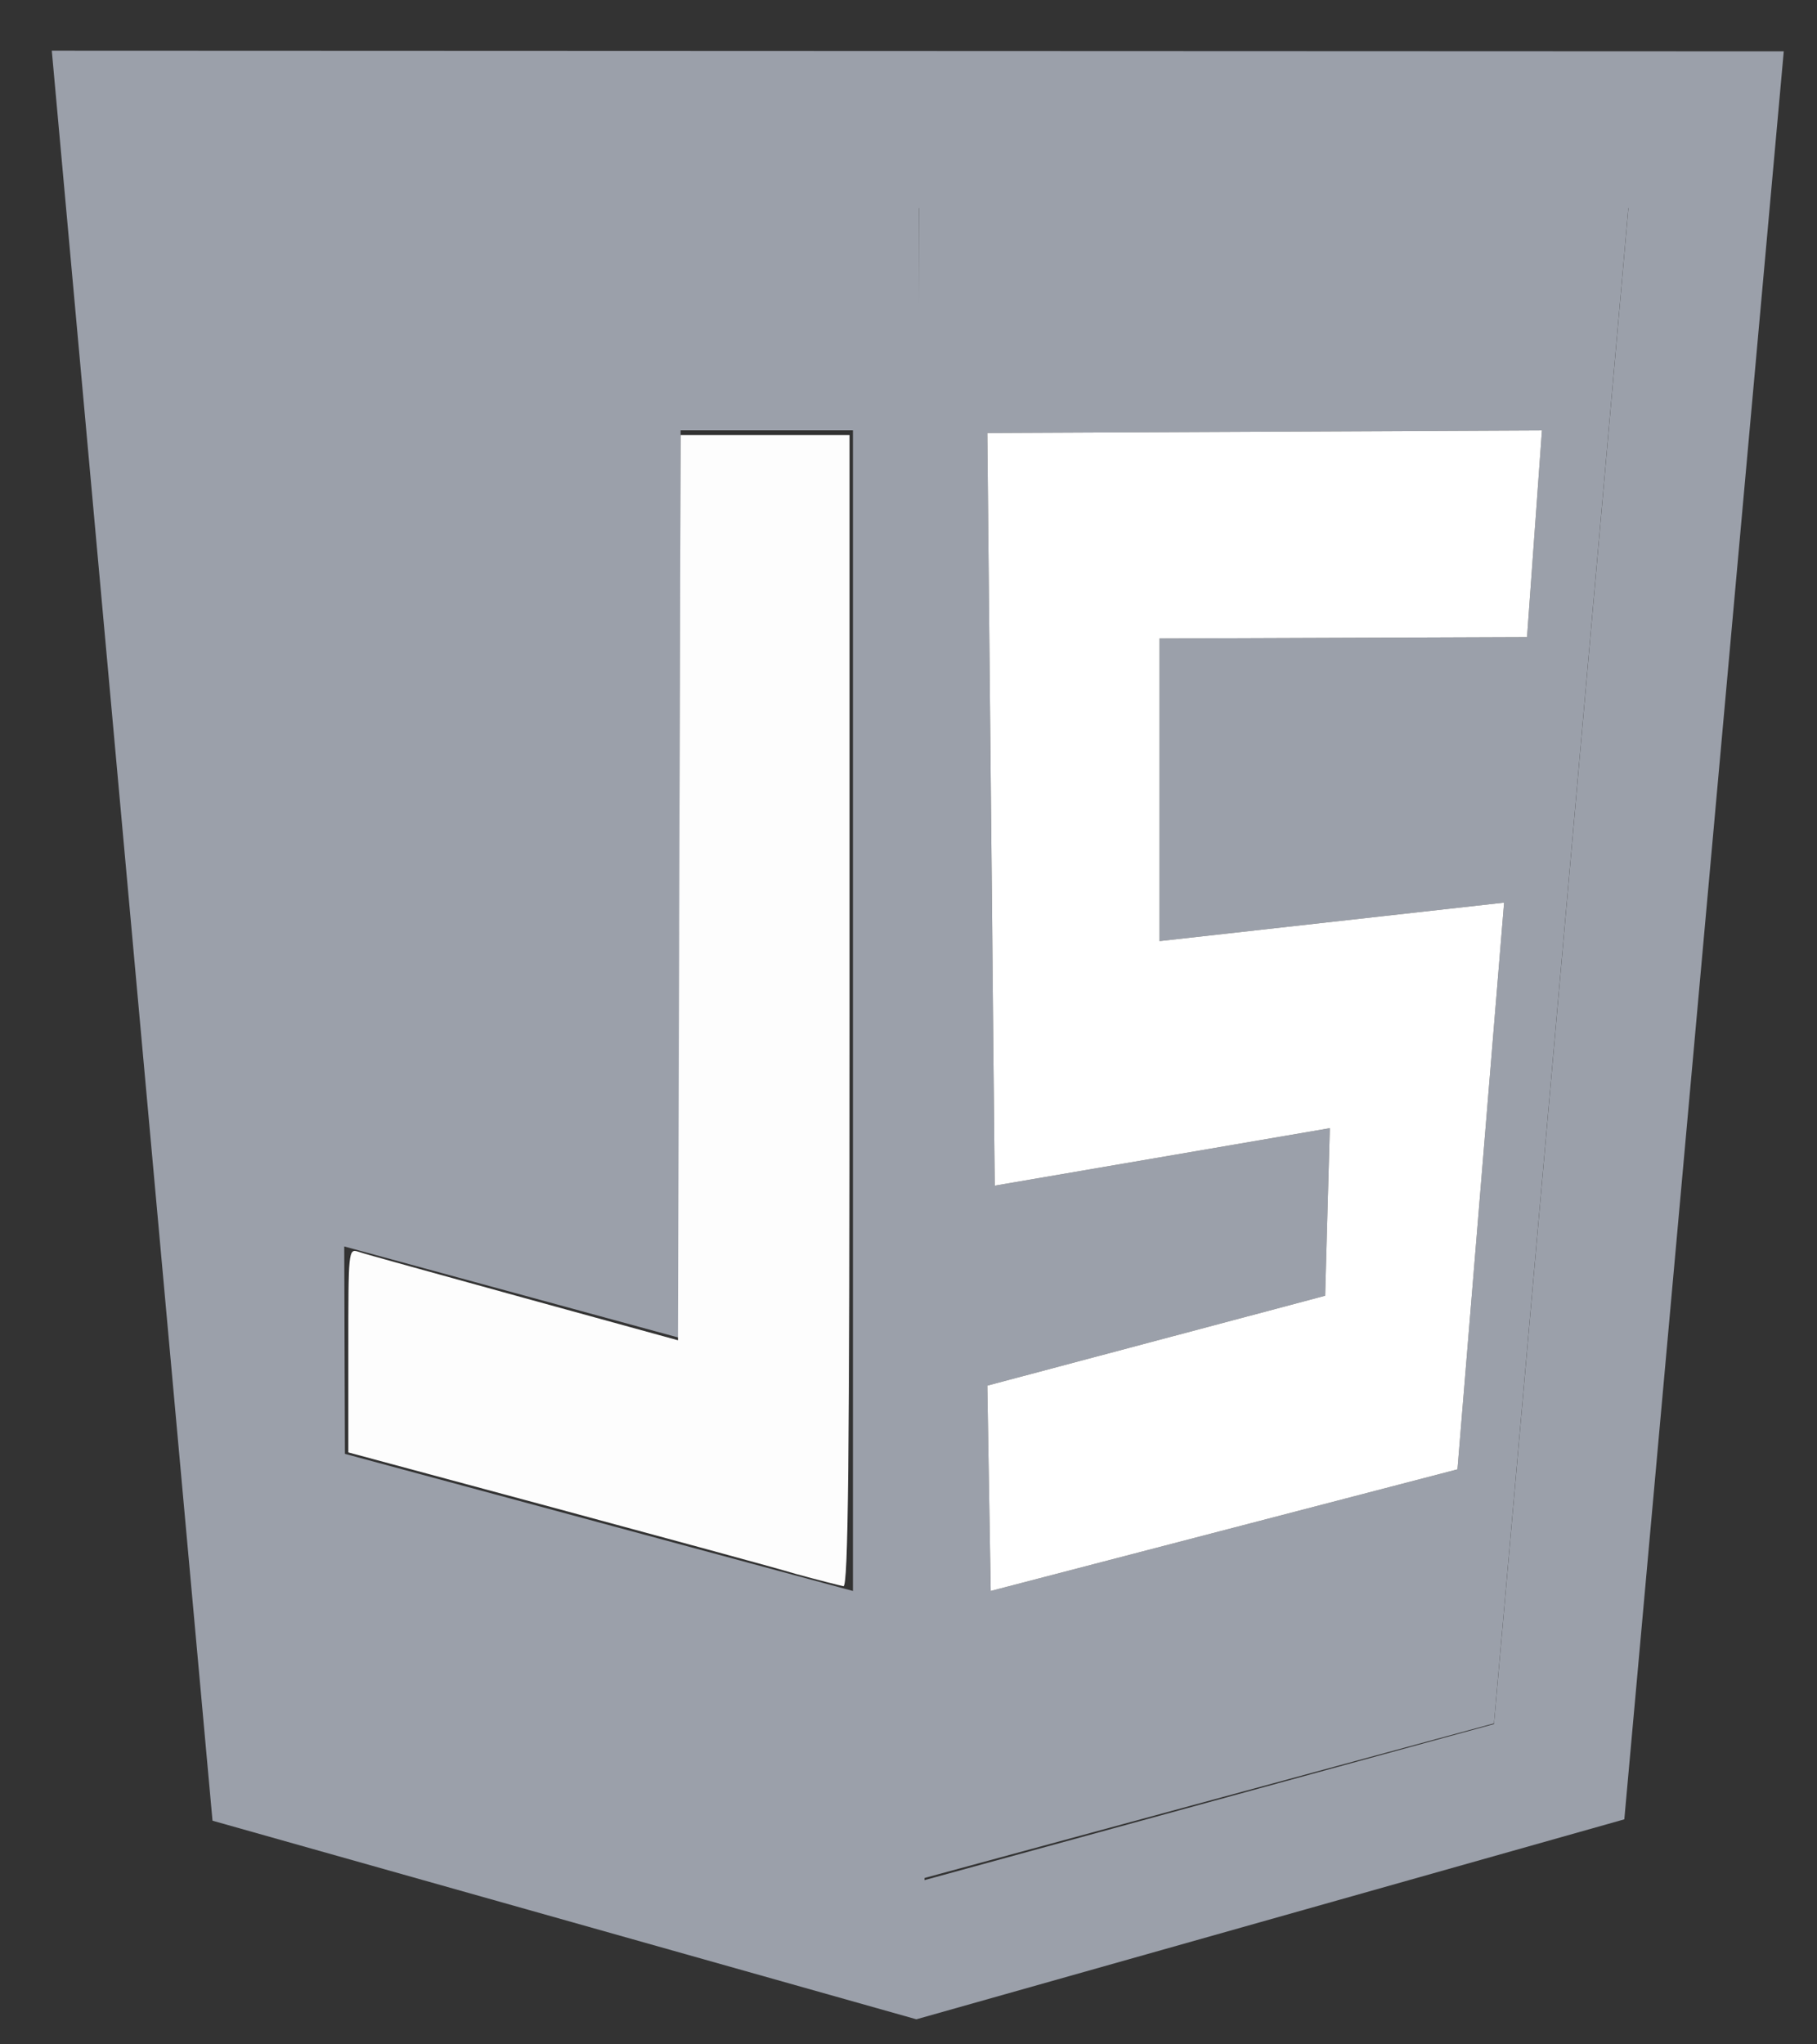
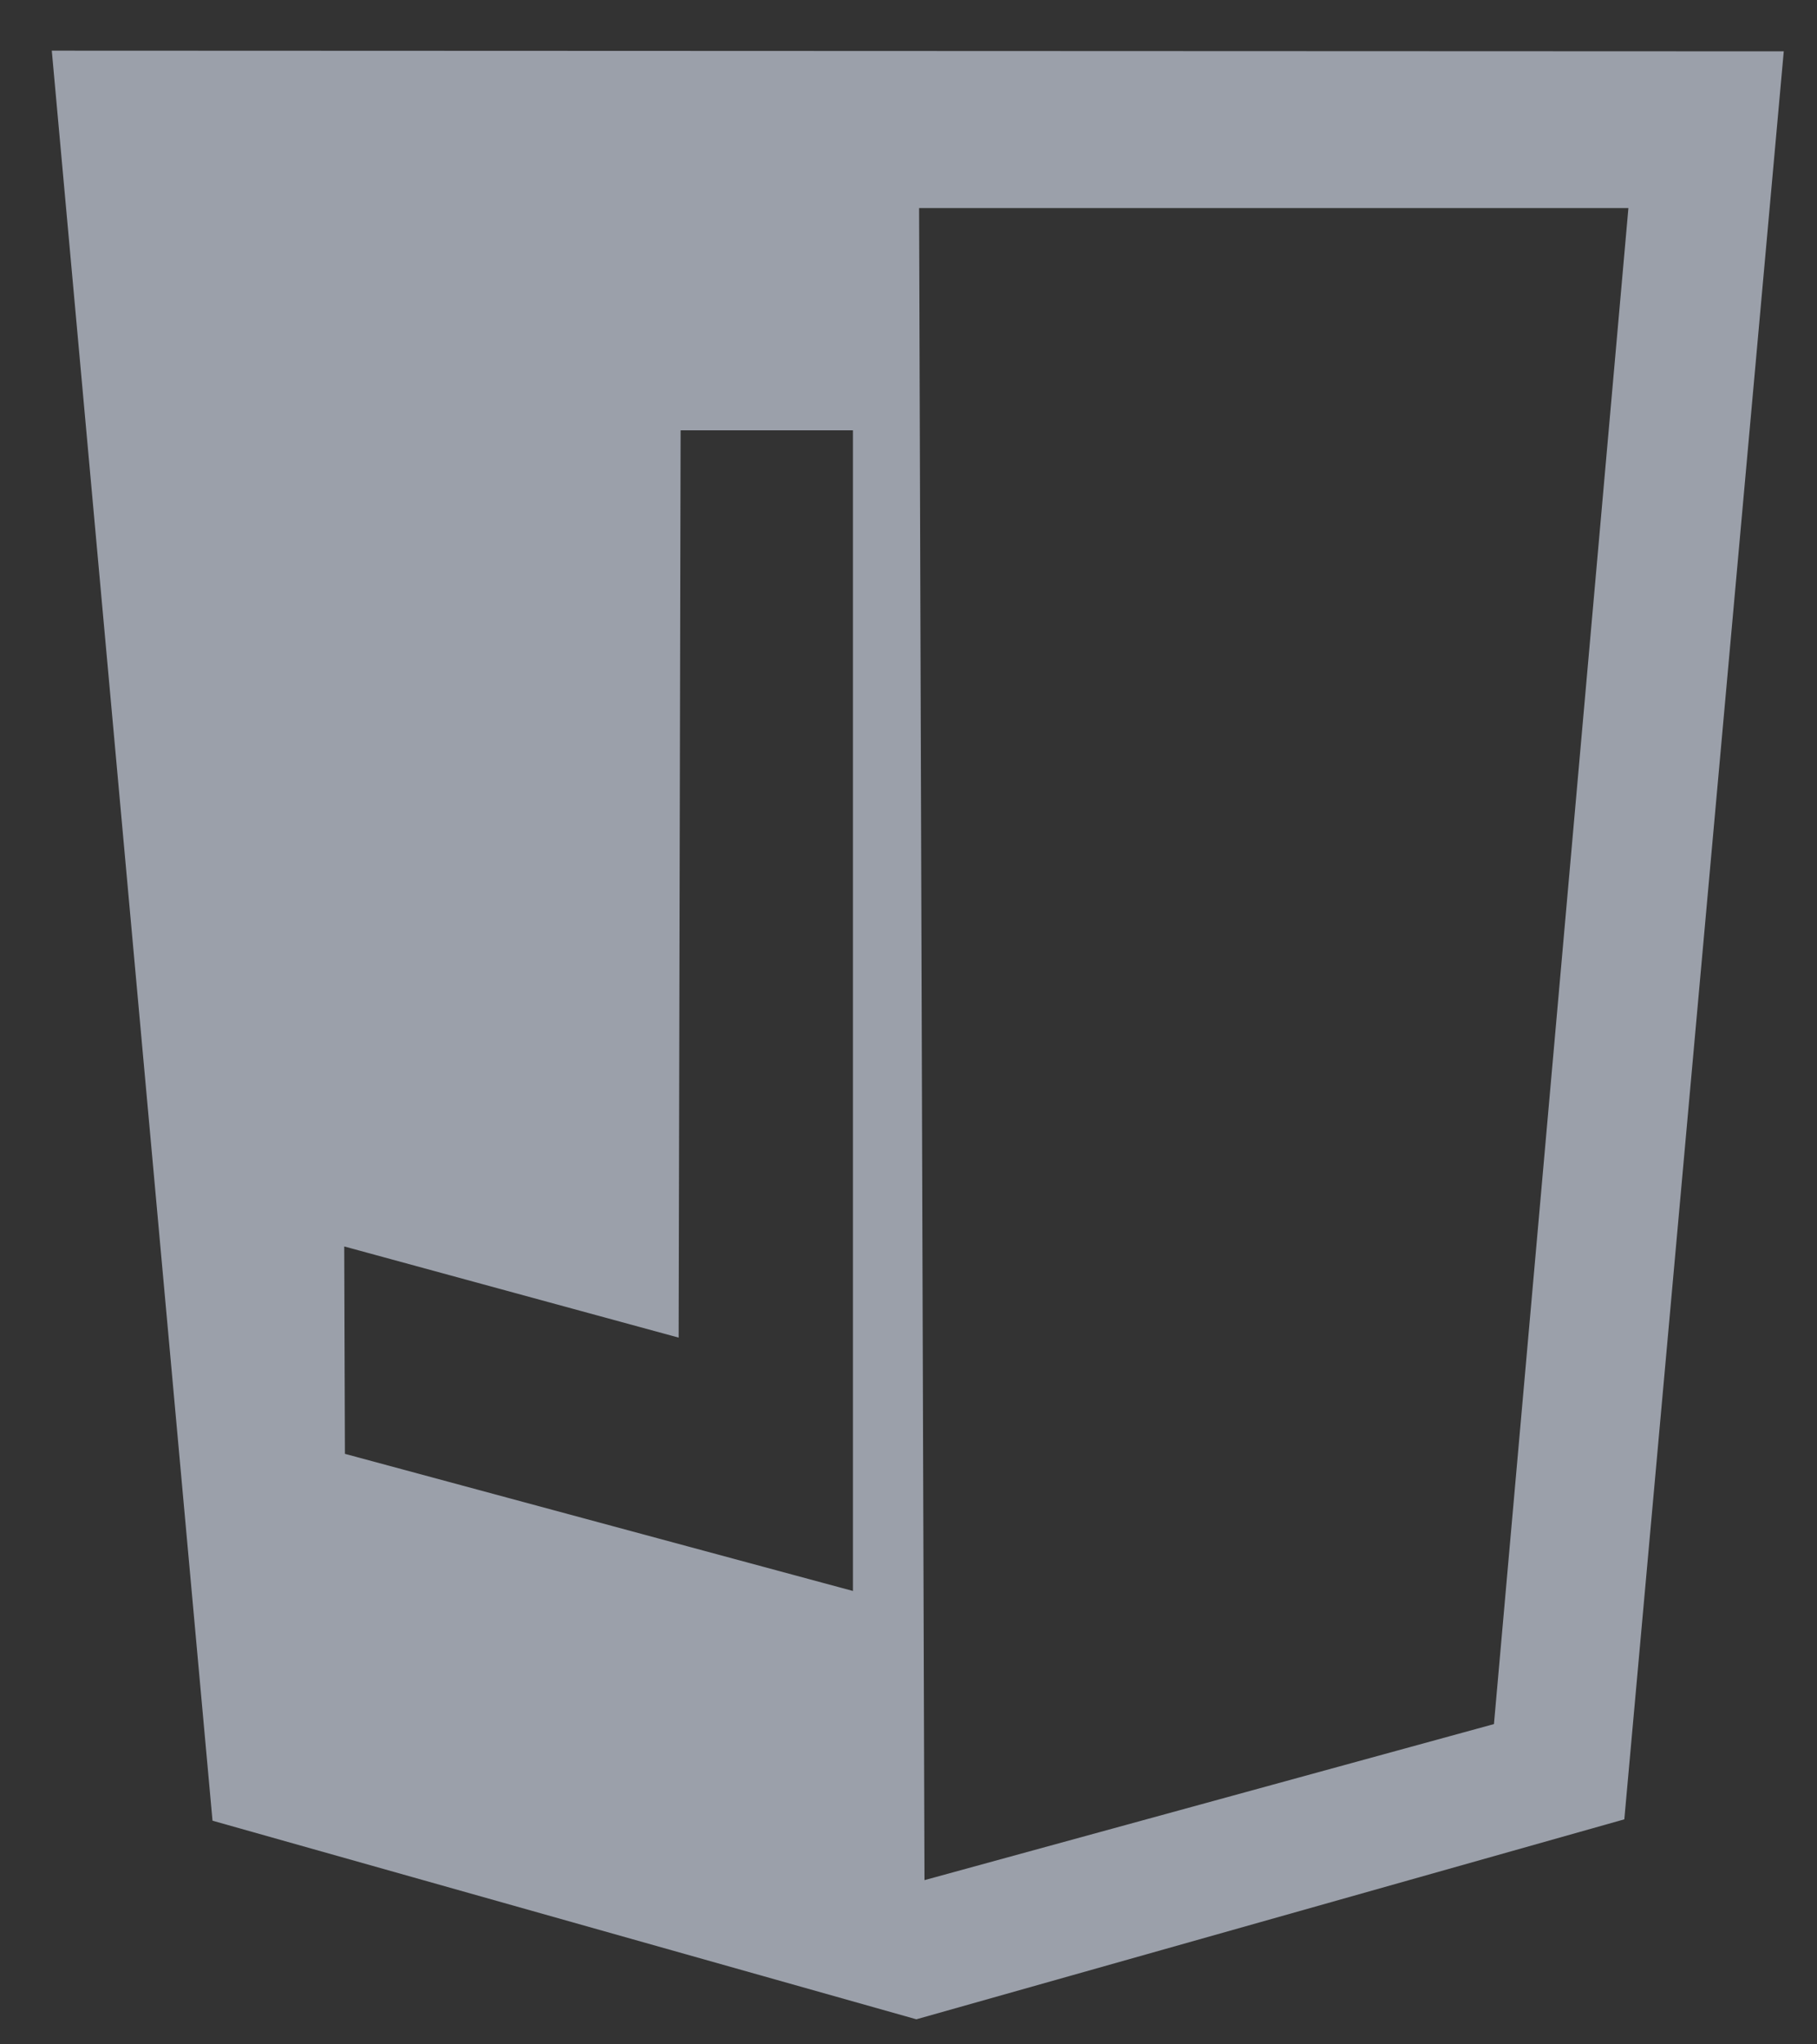
<svg xmlns="http://www.w3.org/2000/svg" fill="none" viewBox="0 0 24 27" height="27" width="24">
  <rect x="0" y="0" width="24" height="27" fill="#333333" stroke="none" />
  <path fill="#9BA0AA" d="M2.807 24.046L0.684 0.669L23.561 0.678L21.455 24.028L12.104 26.669L2.807 24.046ZM19.733 22.77L21.509 2.748H12.14L12.211 24.831L19.733 22.77ZM11.266 5.683H8.99L8.964 17.666L4.547 16.462L4.556 19.201L11.266 21.012V5.683Z" />
-   <path fill="white" d="M10.516 20.788C10.222 20.699 8.767 20.306 7.286 19.905L4.601 19.182V17.835C4.601 16.515 4.601 16.488 4.734 16.532C4.806 16.559 5.787 16.827 6.912 17.139L8.955 17.701L8.973 11.723L8.99 5.745H11.221V13.347C11.221 19.387 11.203 20.949 11.141 20.949C11.096 20.94 10.811 20.869 10.516 20.788Z" opacity="0.986" />
-   <path fill="#9BA0AA" d="M12.14 2.739H21.509L19.733 22.761L12.14 24.822V2.739ZM19.867 11.921L19.251 19.406L13.086 21.012L13.041 18.3L17.503 17.113L17.565 14.9L13.139 15.659L13.041 5.719L20.367 5.684L20.17 8.414L15.316 8.432V12.429L19.867 11.921Z" clip-rule="evenodd" fill-rule="evenodd" />
-   <path fill="white" d="M19.251 19.406L19.867 11.921L15.316 12.429V8.432L20.17 8.414L20.367 5.684L13.041 5.719L13.139 15.659L17.565 14.9L17.503 17.113L13.041 18.3L13.086 21.012L19.251 19.406Z" />
</svg>